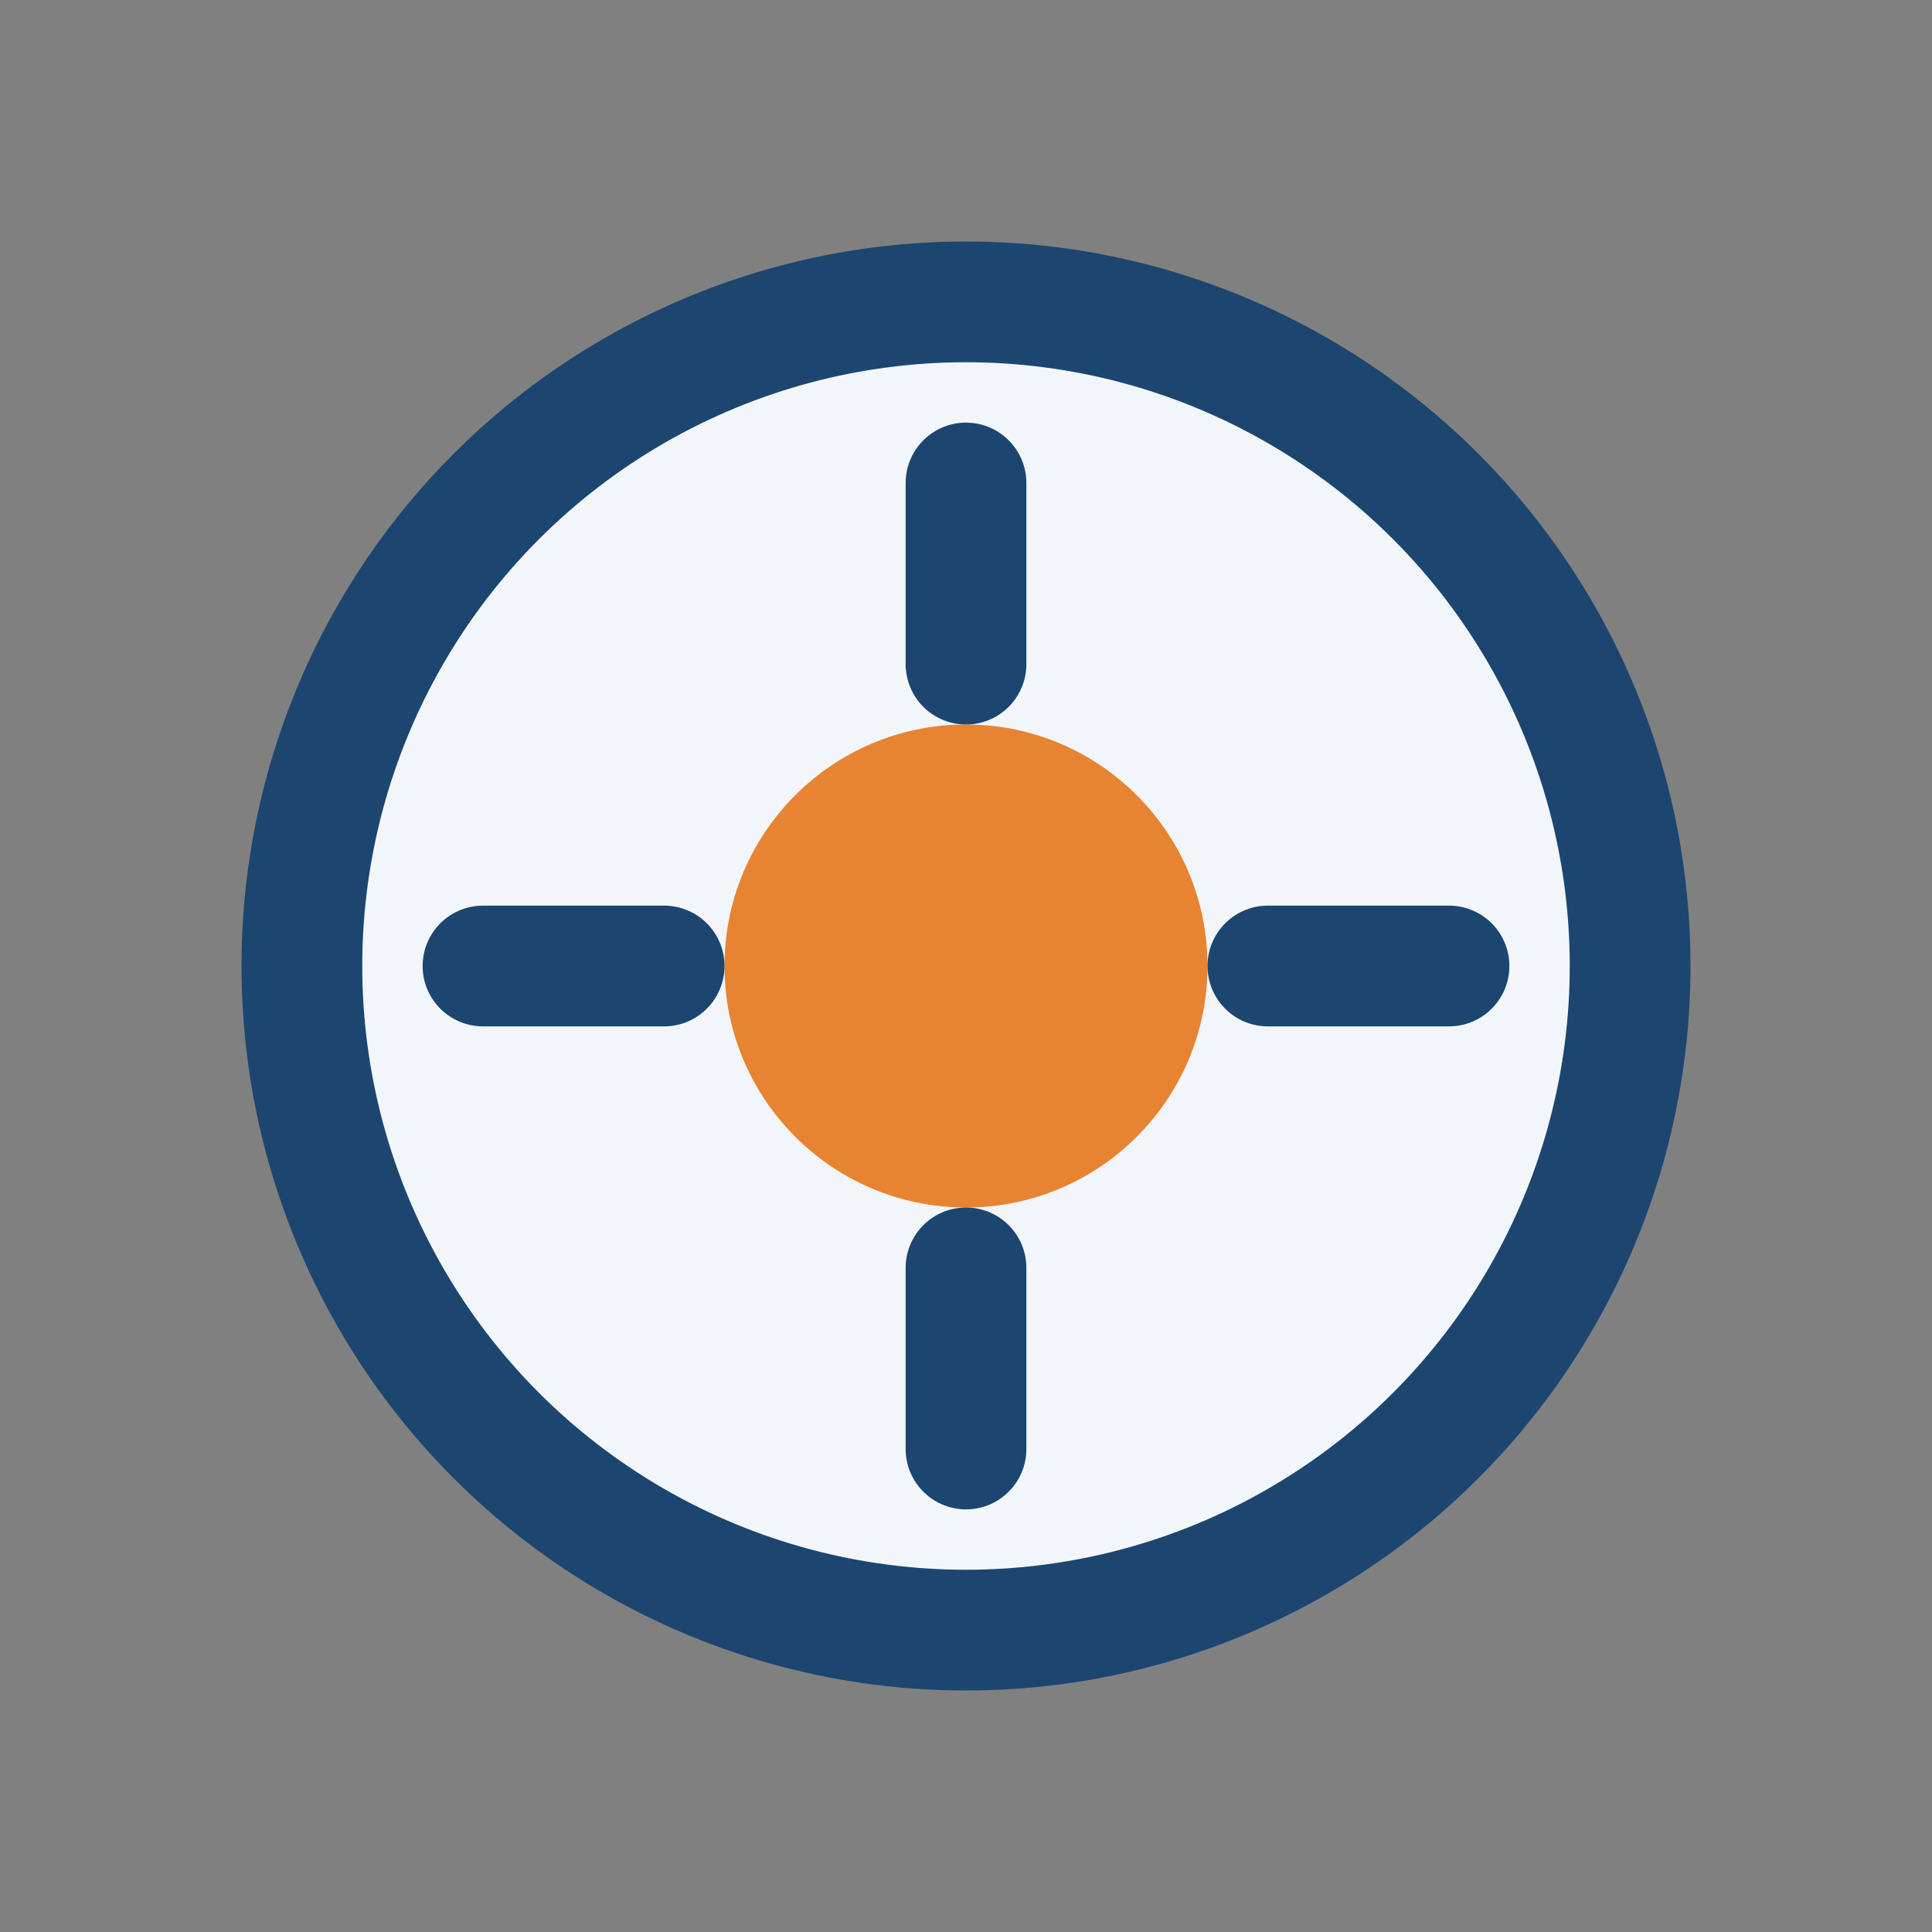
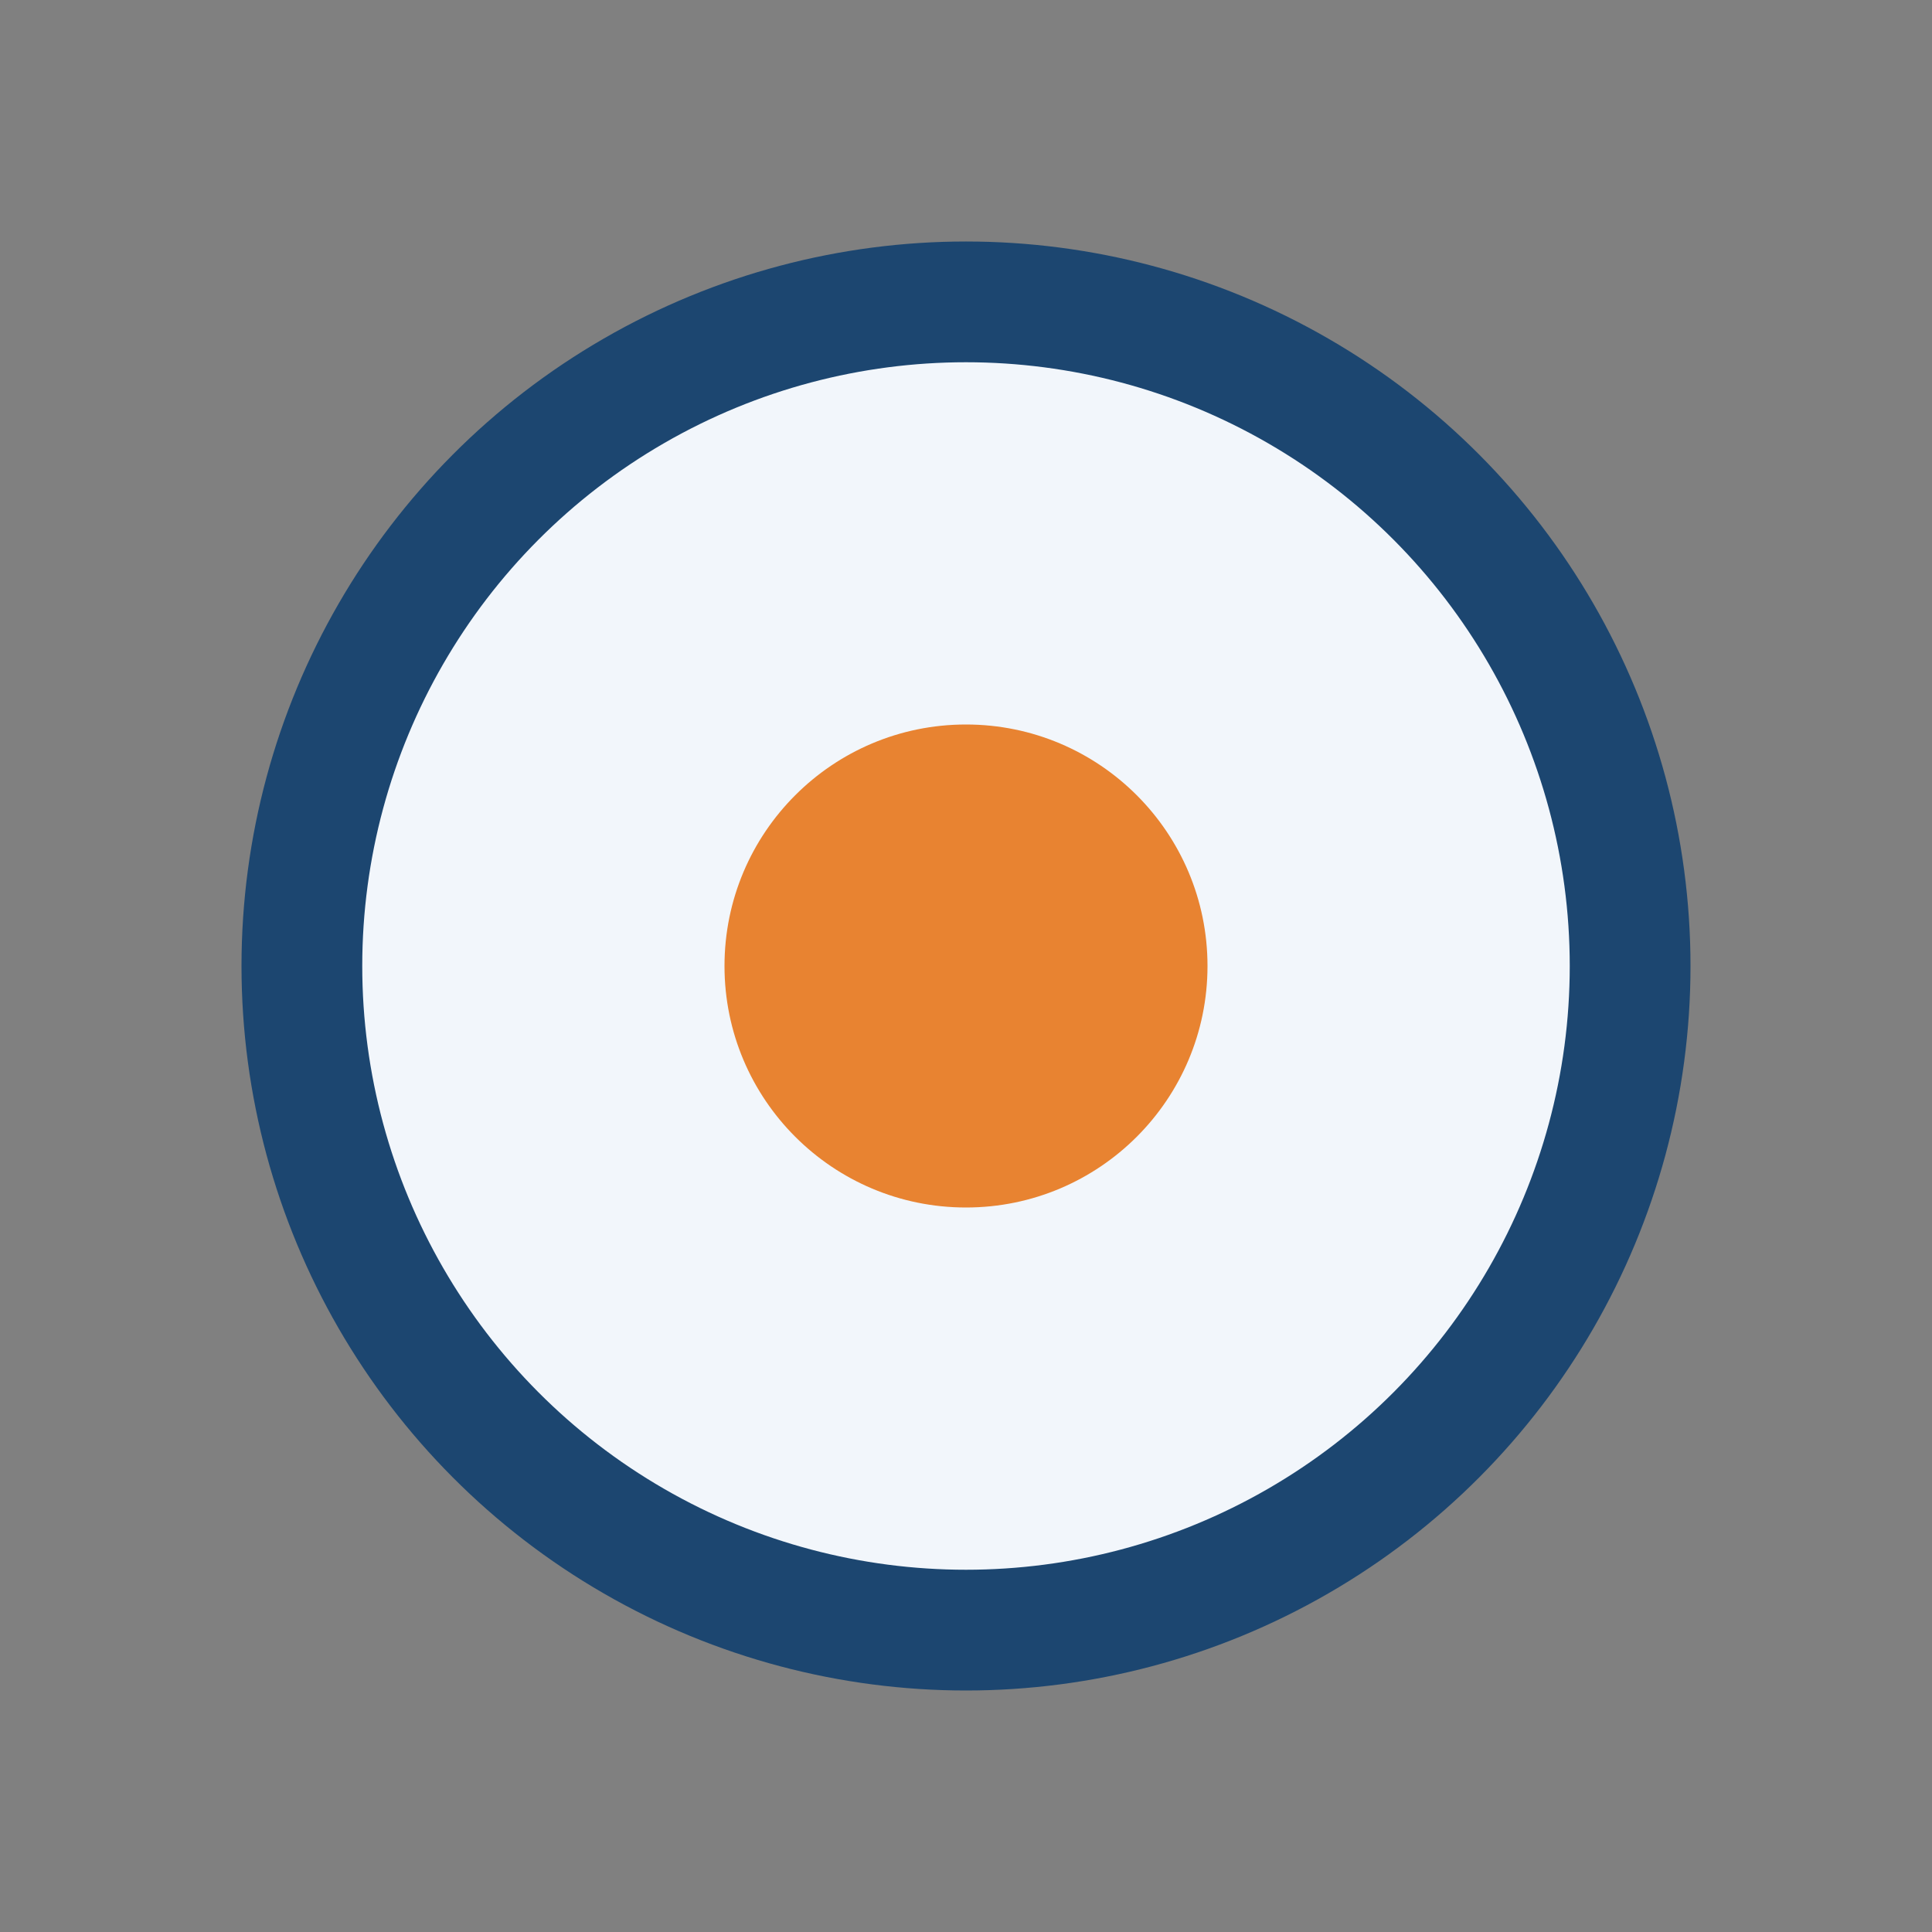
<svg xmlns="http://www.w3.org/2000/svg" width="32" height="32" viewBox="0 0 32 32">
  <rect x="0" y="0" width="32" height="32" fill="#808080" stroke="none" />
  <circle cx="16" cy="16" r="11" fill="#F2F6FB" stroke="#1C4670" stroke-width="2" />
  <circle cx="16" cy="16" r="4" fill="#E88331" />
-   <path d="M16 8v3M16 21v3M8 16h3M24 16h-3" stroke="#1C4670" stroke-width="2" stroke-linecap="round" />
</svg>